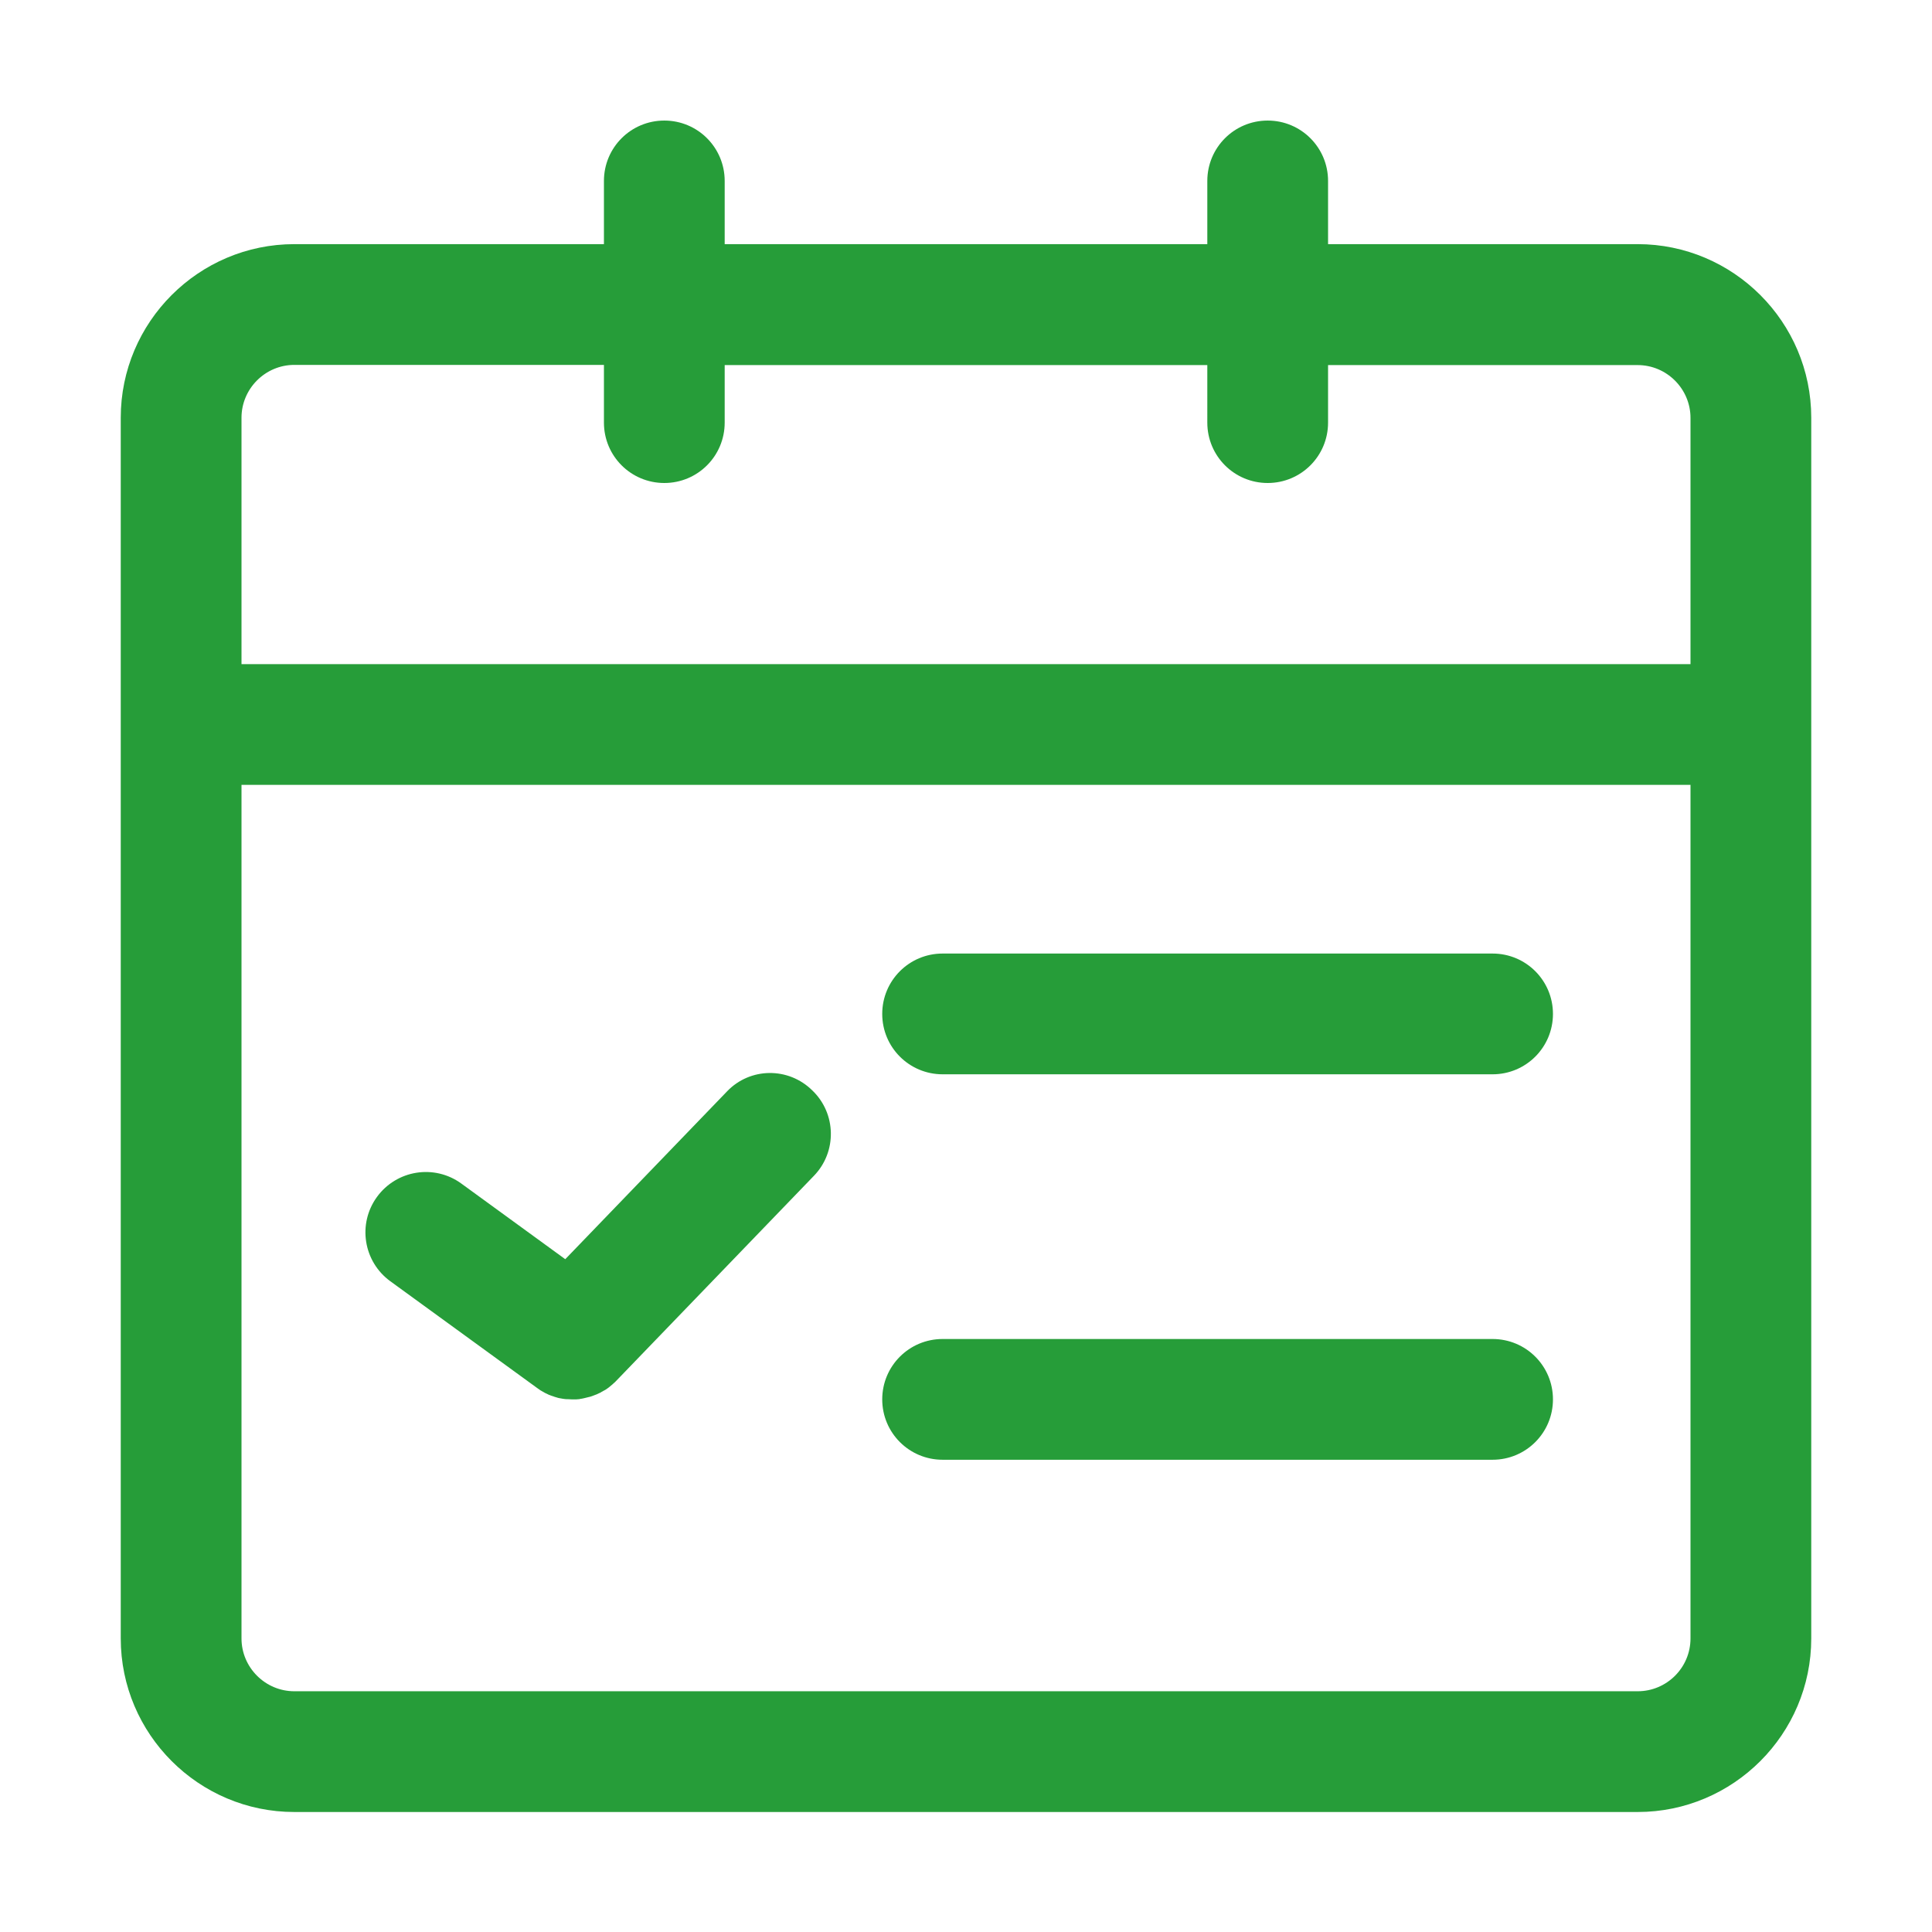
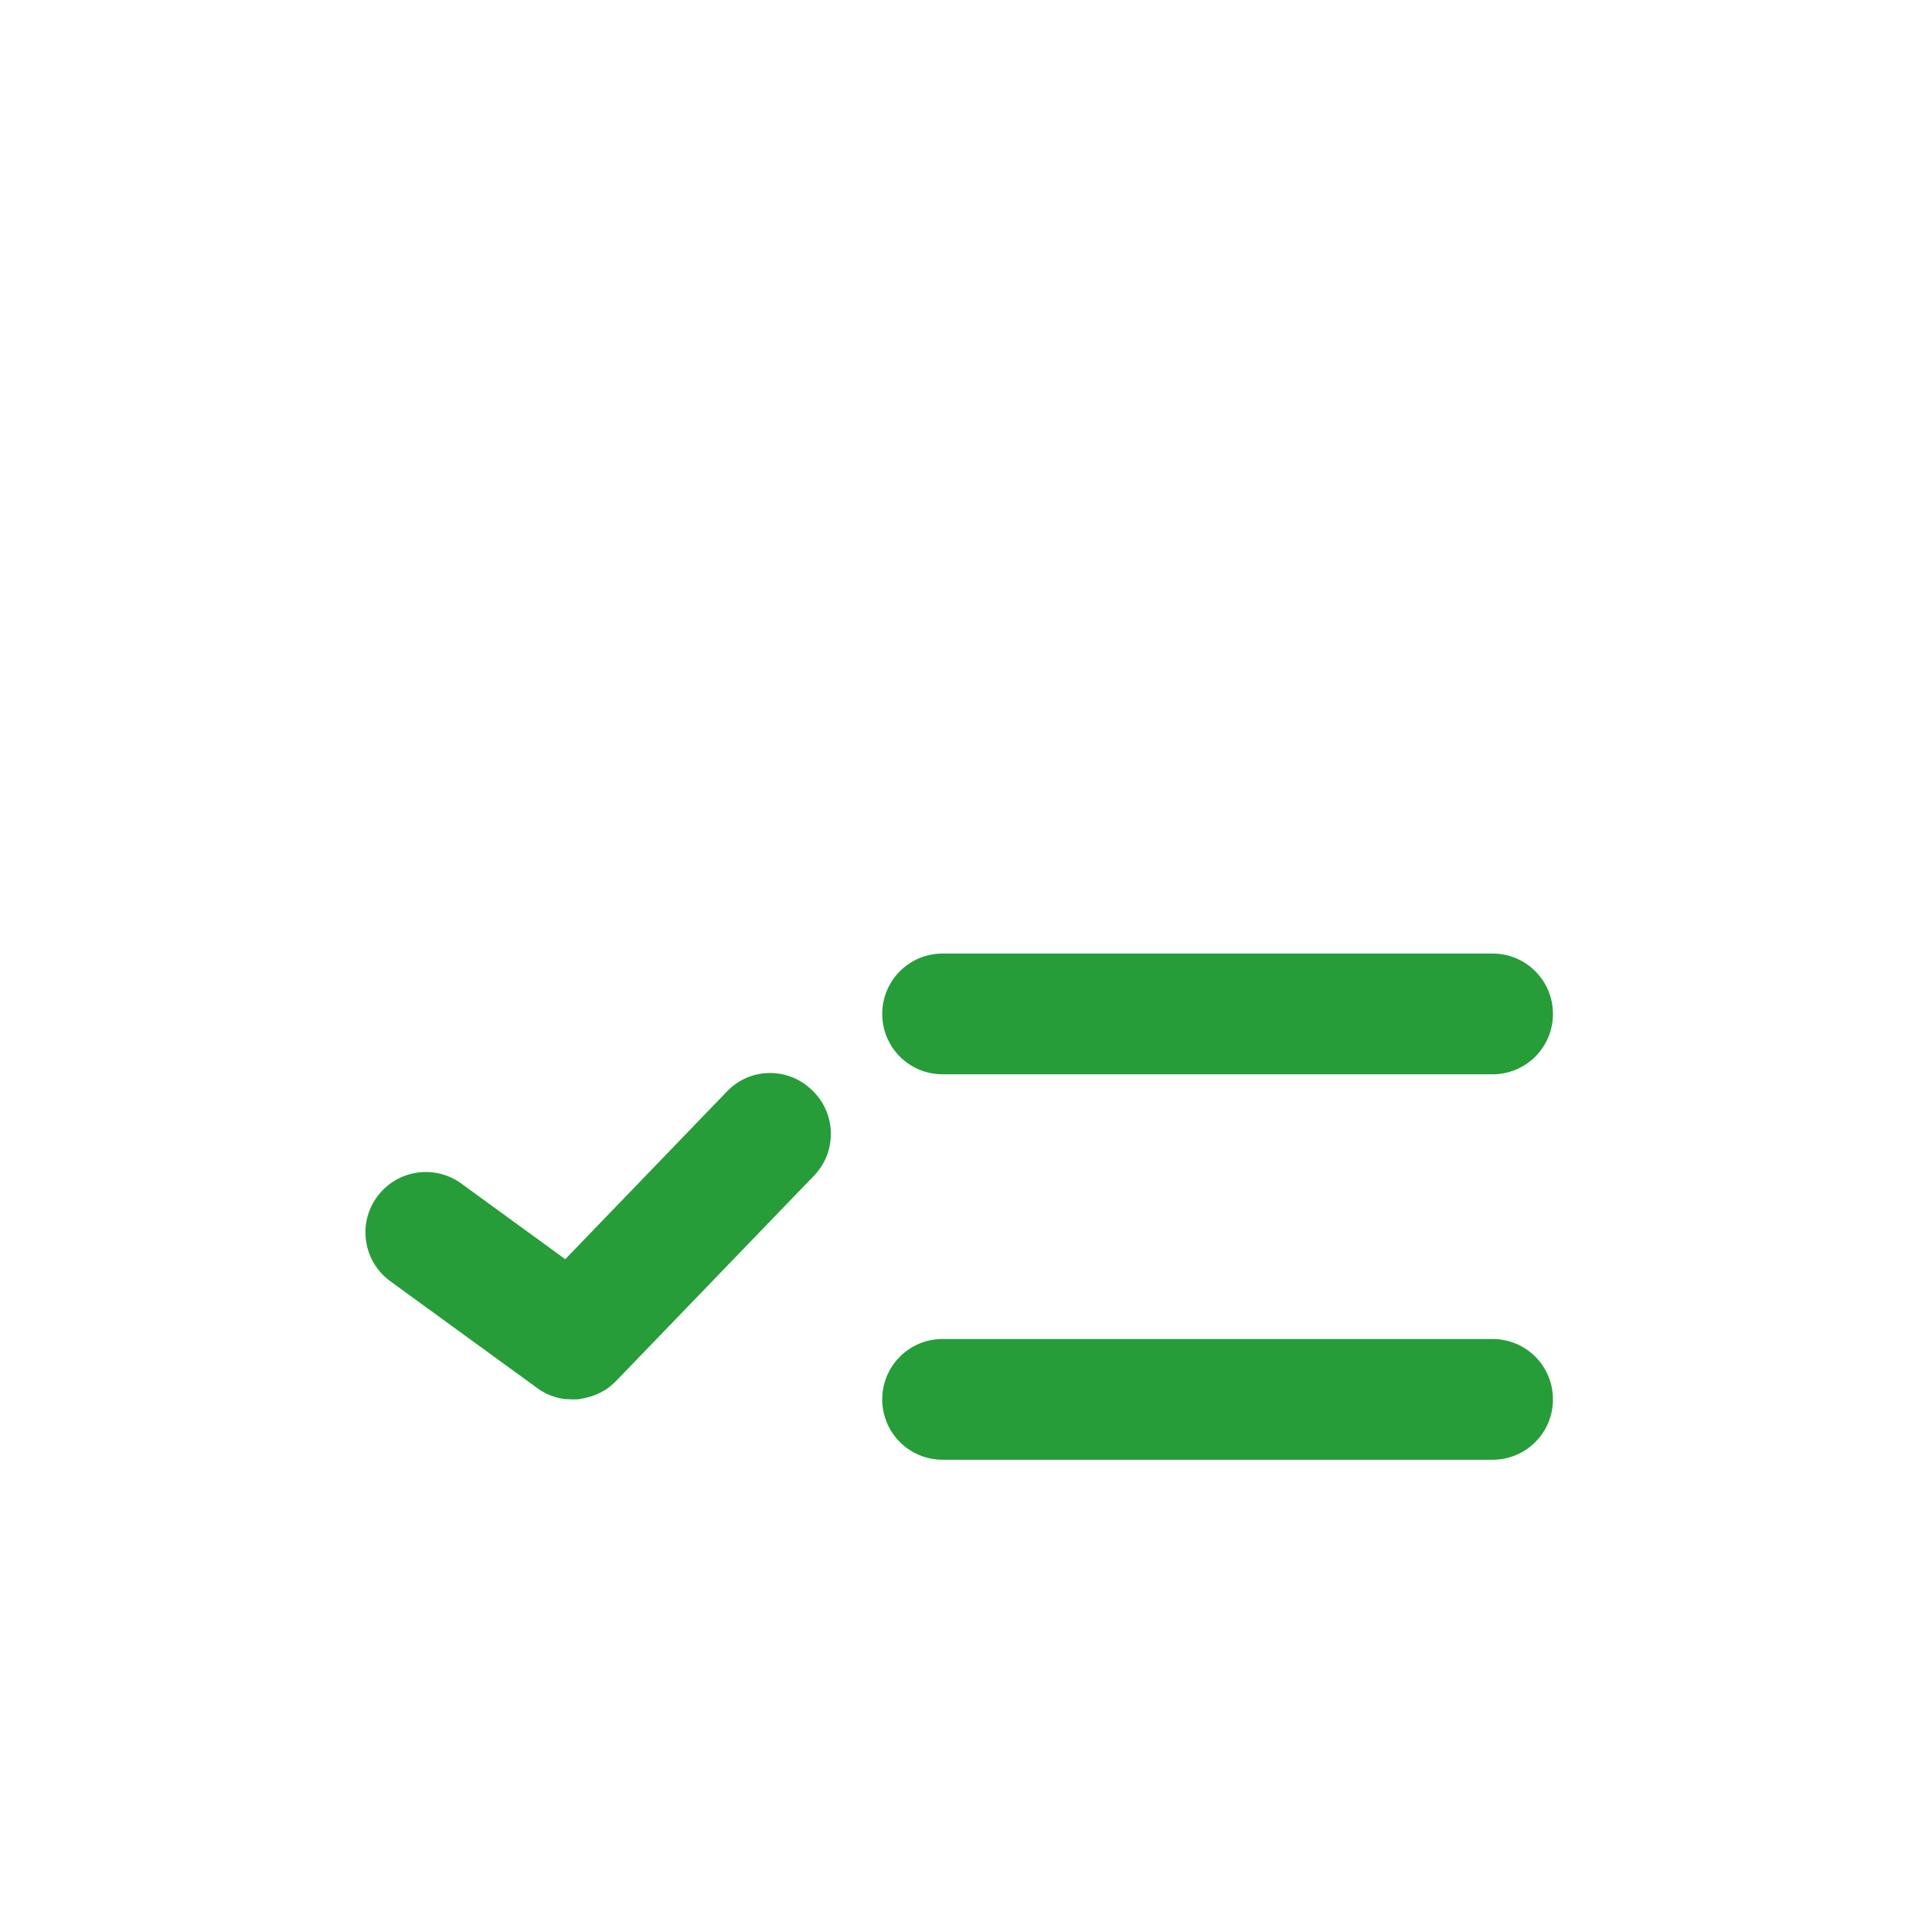
<svg xmlns="http://www.w3.org/2000/svg" t="1744365015792" class="icon" viewBox="0 0 1024 1024" version="1.1" p-id="101748" width="200" height="200">
-   <path d="M868 129.4H703.9V95.9c0-17.7-14.3-32-32-32s-32 14.3-32 32v33.5H384.1V95.9c0-17.7-14.3-32-32-32s-32 14.3-32 32v33.5H156c-50.7 0-92 41.3-92 92v647c0 50.7 41.3 92 92 92h712c50.7 0 92-41.3 92-92v-647c0-50.7-41.3-92-92-92z m0 767H156c-15.4 0-28-12.6-28-28V416h768v452.4c0 15.5-12.6 28-28 28zM896 352H128V221.4c0-15.4 12.6-28 28-28h164.1V224c0 17.7 14.3 32 32 32s32-14.3 32-32v-30.5h255.8V224c0 17.7 14.3 32 32 32s32-14.3 32-32v-30.5H868c15.4 0 28 12.6 28 28V352z" fill="#269d39" p-id="101749" />
  <path d="M791.1 505.4H499.6c-17.7 0-32 14.3-32 32s14.3 32 32 32h291.5c17.7 0 32-14.3 32-32s-14.3-32-32-32zM791.1 709.7H499.6c-17.7 0-32 14.3-32 32s14.3 32 32 32h291.5c17.7 0 32-14.3 32-32s-14.3-32-32-32zM385.4 578.4l-85.8 89-55.1-40.1c-14.3-10.4-34.3-7.2-44.7 7.1s-7.2 34.3 7.1 44.7l77.7 56.5c0.7 0.5 1.3 0.9 2 1.4 0.1 0 0.1 0.1 0.2 0.1l2.1 1.2c0.7 0.3 1.4 0.7 2.1 1 0.1 0 0.2 0.1 0.3 0.1 0.7 0.3 1.3 0.5 2 0.7 0.2 0.1 0.3 0.1 0.5 0.2 0.7 0.2 1.3 0.4 2 0.6 0.1 0 0.3 0.1 0.4 0.1 0.6 0.1 1.2 0.2 1.7 0.3 0.2 0 0.4 0.1 0.6 0.1 0.7 0.1 1.3 0.2 2 0.2h0.6c0.6 0 1.3 0.1 1.9 0.1h2.5c0.4 0 0.8-0.1 1.2-0.1 0.2 0 0.4 0 0.6-0.1 0.4-0.1 0.8-0.1 1.2-0.2 0.2 0 0.3-0.1 0.5-0.1 0.4-0.1 0.9-0.2 1.3-0.3 0.1 0 0.3-0.1 0.4-0.1 0.5-0.1 1.1-0.3 1.6-0.4h0.1c1.2-0.3 2.3-0.8 3.4-1.2 0.1 0 0.2-0.1 0.3-0.1 0.4-0.2 0.9-0.4 1.3-0.6 0.2-0.1 0.3-0.2 0.5-0.2 0.4-0.2 0.7-0.4 1-0.6l0.6-0.3c0.3-0.2 0.6-0.4 0.9-0.5 0.2-0.1 0.4-0.3 0.7-0.4 0.2-0.2 0.5-0.3 0.7-0.5 0.2-0.2 0.5-0.3 0.7-0.5 0.2-0.1 0.3-0.3 0.5-0.4l1.8-1.5 0.3-0.3c0.3-0.2 0.5-0.5 0.8-0.7l0.4-0.4 105.1-109c12.3-12.7 11.9-33-0.8-45.2-12.7-12.6-33-12.3-45.2 0.4z" fill="#269d39" p-id="101750" />
</svg>